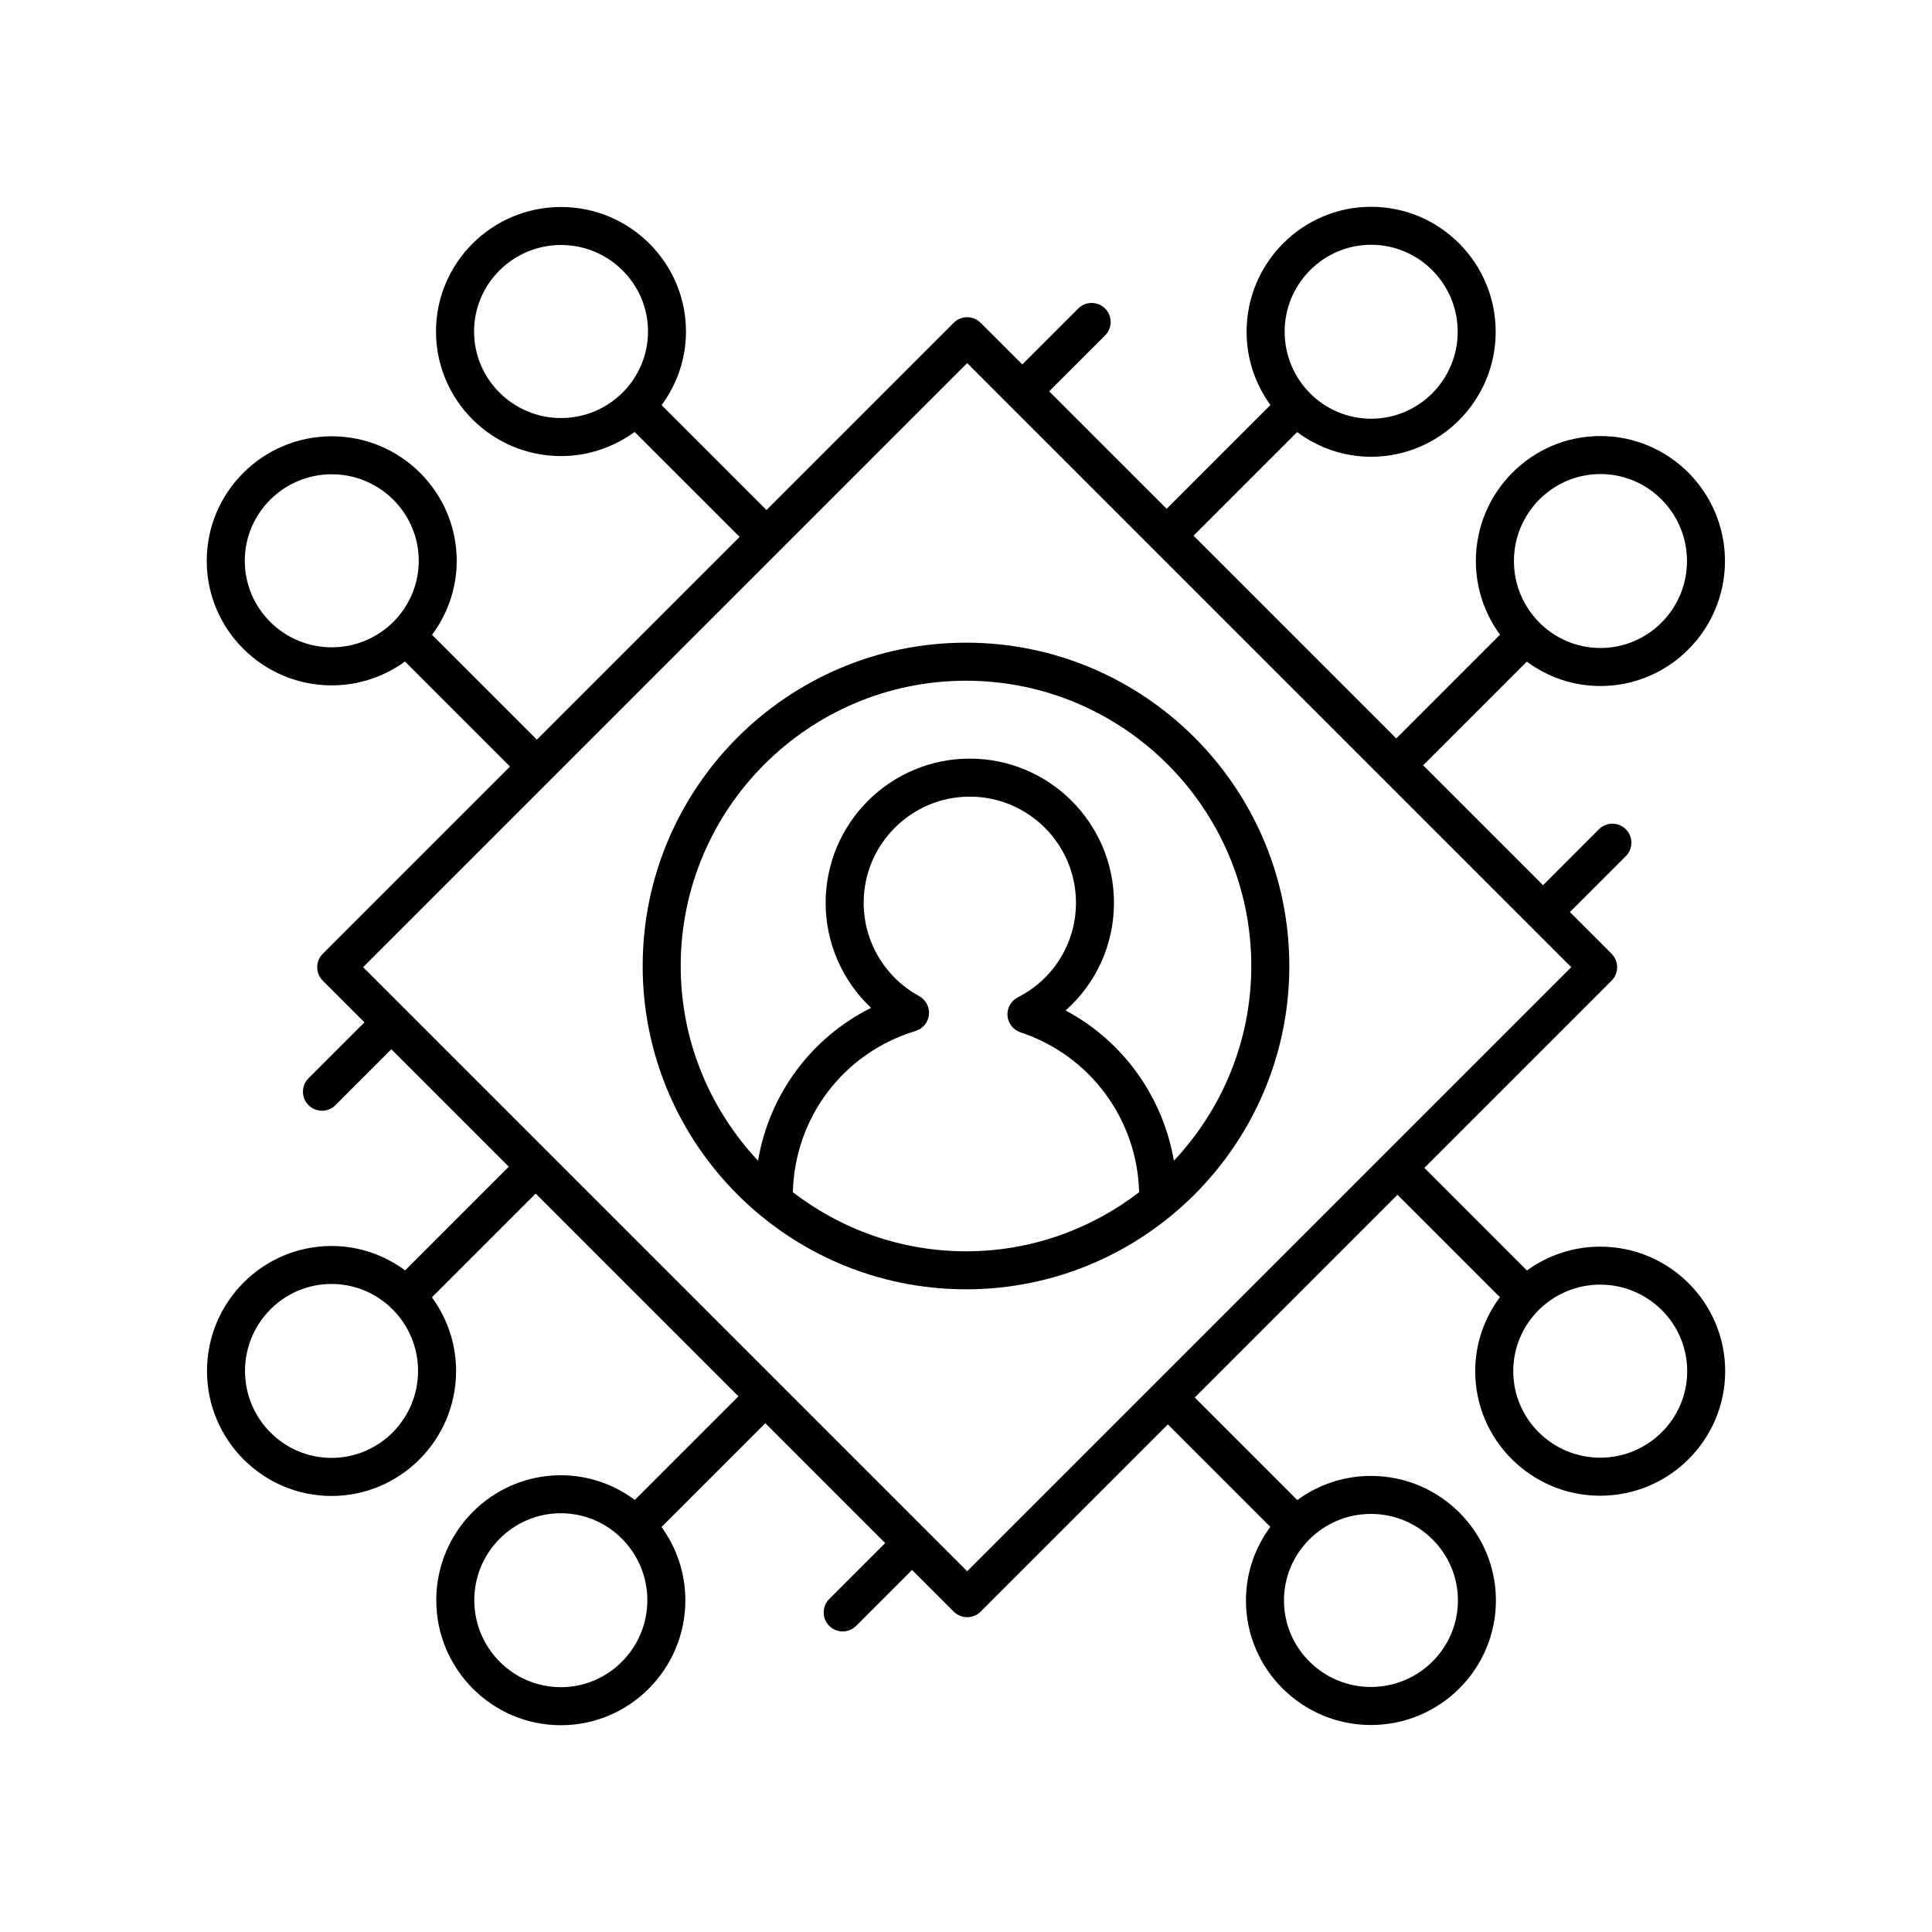
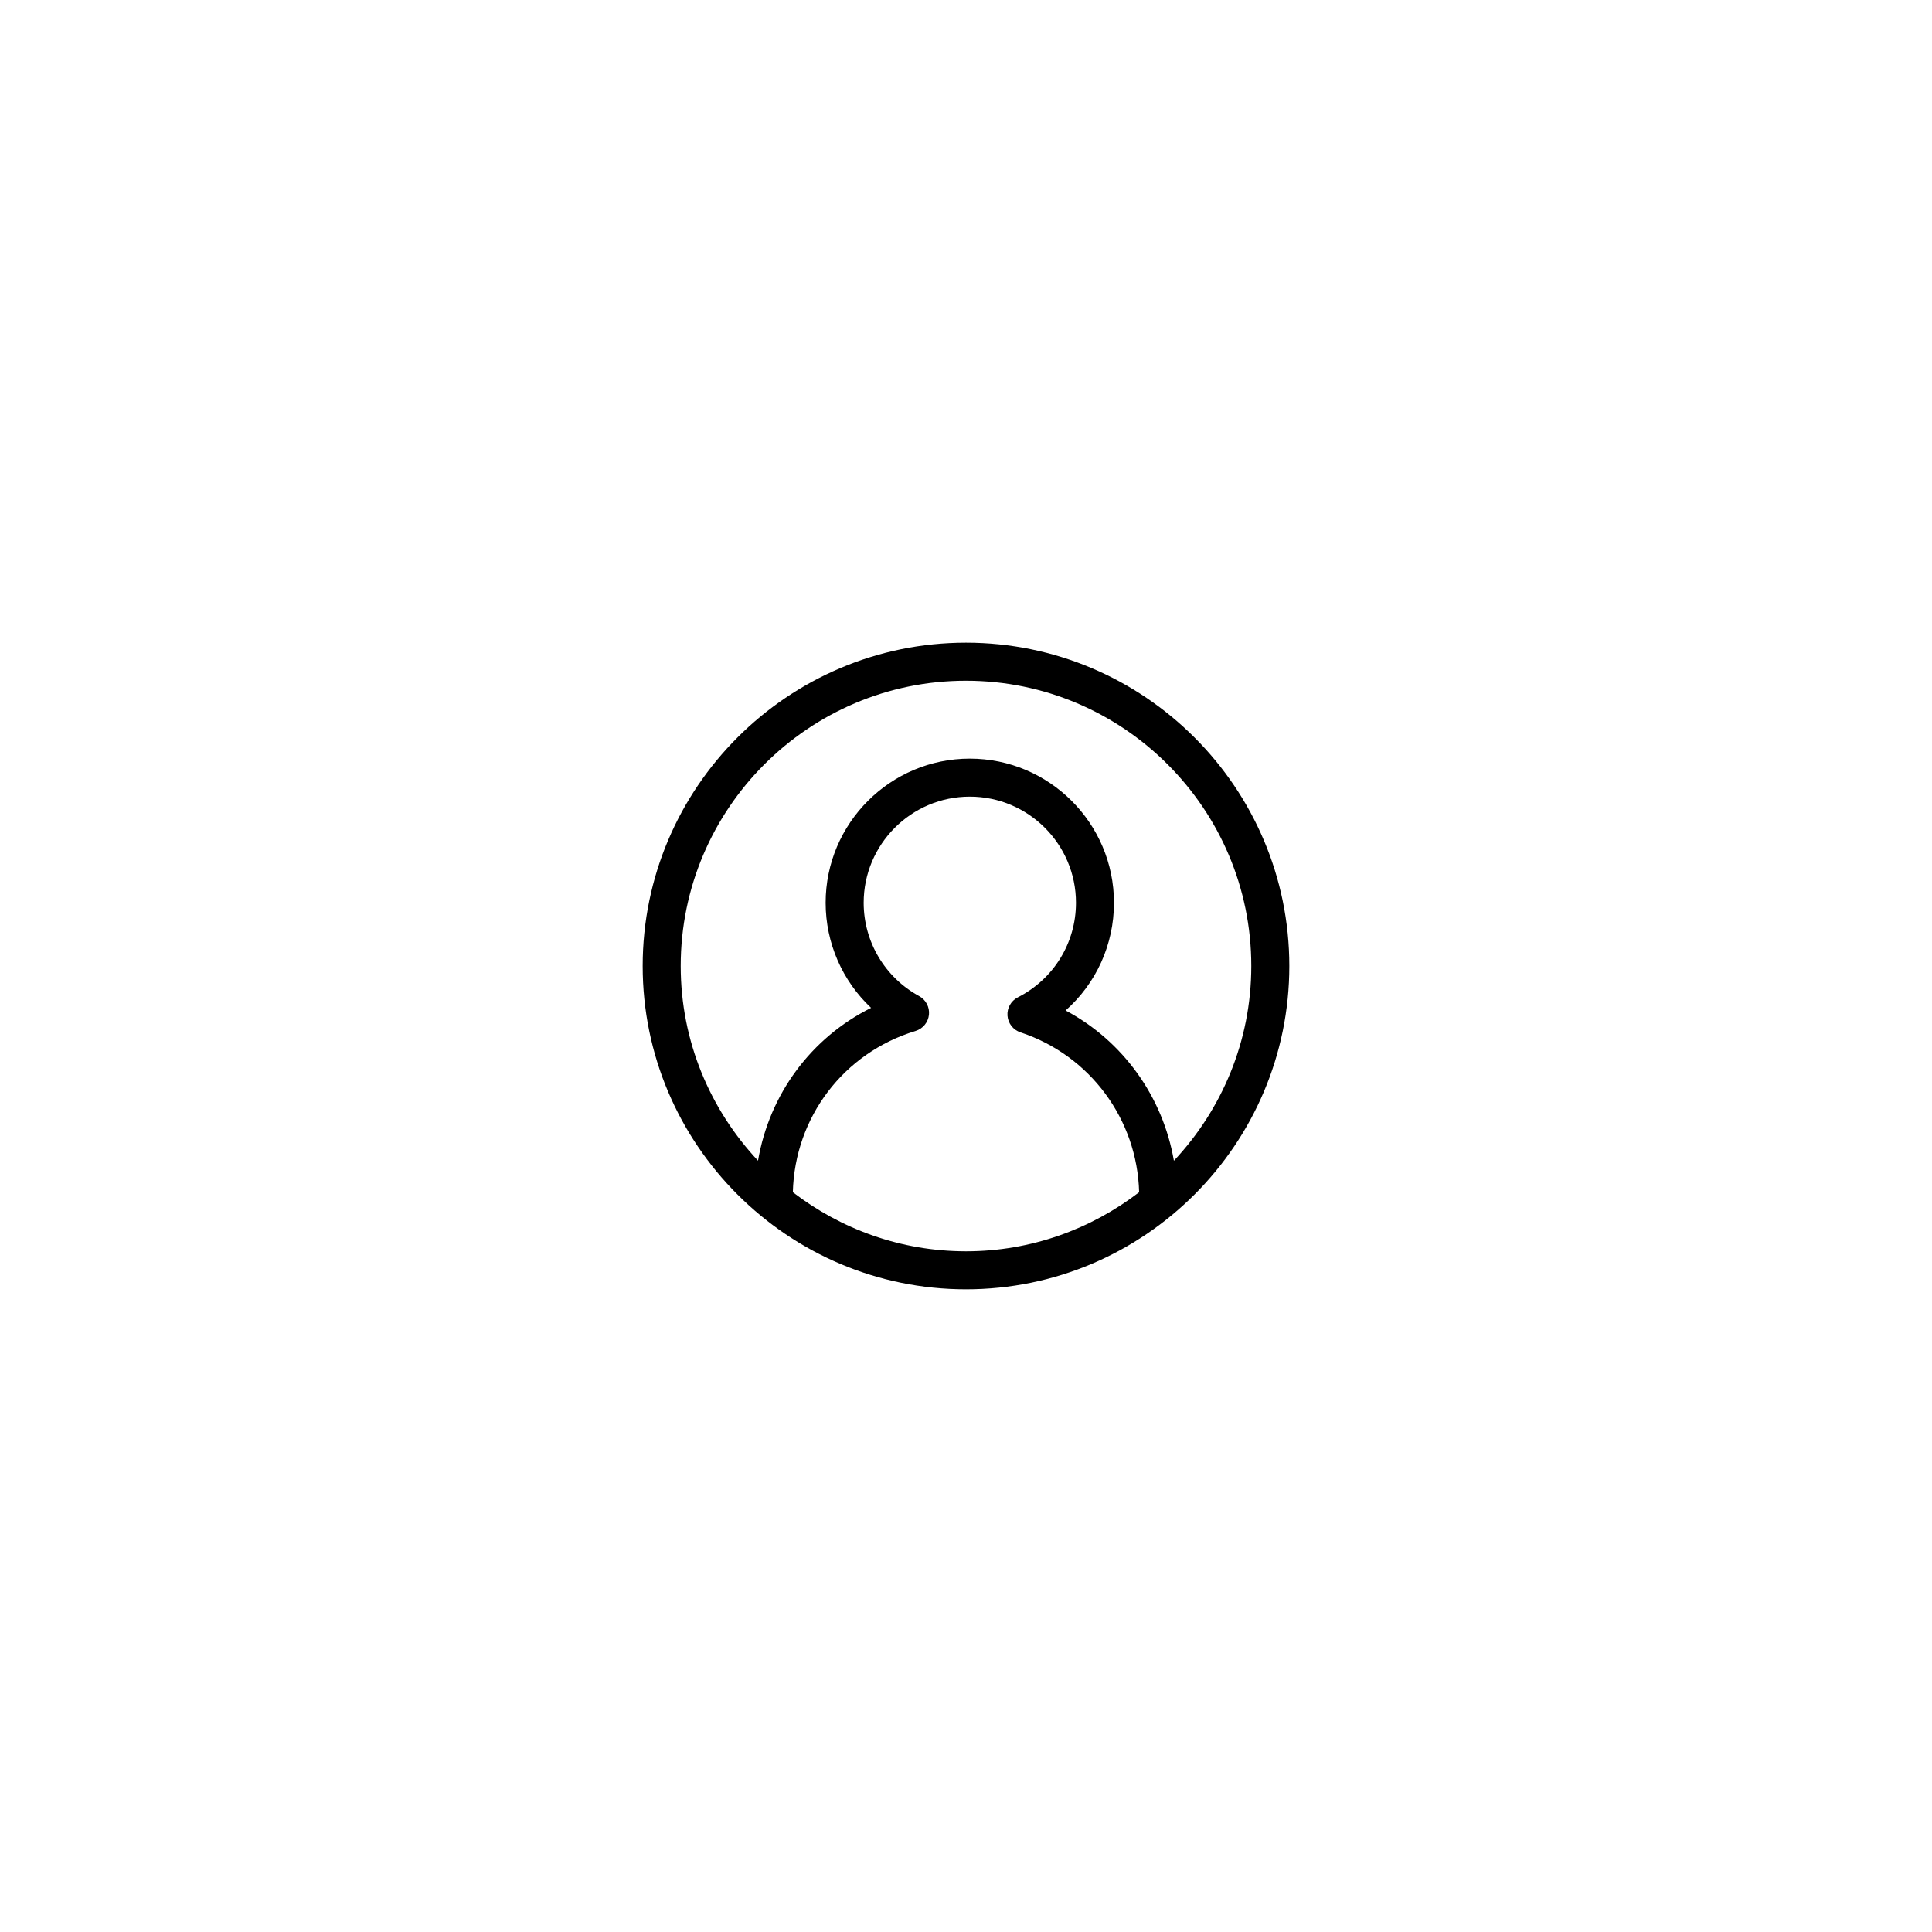
<svg xmlns="http://www.w3.org/2000/svg" fill="#000000" width="800px" height="800px" version="1.1" viewBox="144 144 512 512">
  <g>
    <path d="m400 485.68c47.246 0 85.684-38.434 85.684-85.684-0.004-47.246-38.438-85.68-85.684-85.68-47.25 0-85.684 38.434-85.684 85.684 0 47.246 38.434 85.68 85.684 85.68zm-45.887-25.73c0.508-19.855 13.426-36.938 32.523-42.734 1.938-0.59 3.34-2.289 3.547-4.309 0.207-2.016-0.82-3.965-2.602-4.934-9.066-4.941-14.699-14.414-14.699-24.727 0-15.508 12.621-28.129 28.129-28.129 15.512 0 28.133 12.621 28.133 28.129 0 10.621-5.902 20.223-15.406 25.059-1.816 0.926-2.894 2.844-2.742 4.871 0.152 2.027 1.512 3.766 3.438 4.402 18.453 6.109 30.945 23.047 31.449 42.375-12.742 9.777-28.621 15.656-45.887 15.656-17.262-0.004-33.141-5.887-45.883-15.66zm45.887-135.55c41.688 0 75.605 33.918 75.605 75.605 0 19.957-7.828 38.078-20.508 51.605-2.934-16.992-13.469-31.715-28.699-39.828 8.07-7.144 12.816-17.426 12.816-28.535 0-21.066-17.141-38.203-38.207-38.203-21.066 0-38.203 17.137-38.203 38.203 0 10.691 4.457 20.719 12.043 27.848-15.941 7.945-26.969 22.941-29.965 40.5-12.668-13.527-20.488-31.645-20.488-51.59 0-41.688 33.918-75.605 75.605-75.605z" />
-     <path d="m231.92 325.63c7.254 0 13.949-2.363 19.41-6.316l27.828 27.828-49.617 49.617c-1.969 1.969-1.969 5.156 0 7.125l11.047 11.047-14.824 14.824c-1.969 1.969-1.969 5.156 0 7.125 0.984 0.984 2.273 1.477 3.562 1.477s2.578-0.492 3.562-1.477l14.824-14.824 31.129 31.129-27.477 27.477c-5.473-4.043-12.203-6.461-19.504-6.461-18.199 0-33.004 14.859-33.004 33.121 0 18.27 14.805 33.125 33.004 33.125s33.008-14.859 33.008-33.125c0-7.301-2.394-14.035-6.398-19.516l27.496-27.496 53.73 53.73-27.461 27.461c-5.488-4.09-12.262-6.543-19.609-6.543-18.199 0-33.008 14.859-33.008 33.121 0 18.27 14.809 33.125 33.008 33.125 18.199 0 33.004-14.859 33.004-33.125 0-7.254-2.363-13.949-6.316-19.41l27.508-27.508 31.762 31.766-14.824 14.824c-1.969 1.969-1.969 5.156 0 7.125 0.984 0.984 2.273 1.477 3.562 1.477 1.289 0 2.578-0.492 3.562-1.477l14.824-14.824 11.047 11.047c0.984 0.984 2.273 1.477 3.562 1.477 1.289 0 2.578-0.492 3.562-1.477l49.617-49.617 27.156 27.156c-4.043 5.473-6.461 12.203-6.461 19.504 0 18.199 14.859 33.004 33.121 33.004 18.27 0 33.125-14.805 33.125-33.004s-14.859-33.008-33.125-33.008c-7.301 0-14.035 2.394-19.516 6.398l-27.176-27.176 53.73-53.73 27.141 27.141c-4.09 5.488-6.543 12.262-6.543 19.609 0 18.199 14.859 33.008 33.121 33.008 18.27 0 33.125-14.809 33.125-33.008s-14.859-33.004-33.125-33.004c-7.254 0-13.949 2.363-19.41 6.316l-27.188-27.188 49.617-49.617c1.969-1.969 1.969-5.156 0-7.125l-11.047-11.047 14.824-14.824c1.969-1.969 1.969-5.156 0-7.125s-5.156-1.969-7.125 0l-14.82 14.824-31.77-31.77 27.477-27.477c5.473 4.043 12.207 6.461 19.504 6.461 18.199 0 33.004-14.859 33.004-33.121 0-18.27-14.805-33.125-33.004-33.125s-33.008 14.859-33.008 33.125c0 7.301 2.394 14.035 6.398 19.516l-27.496 27.496-53.727-53.73 27.461-27.461c5.488 4.09 12.262 6.543 19.609 6.543 18.199 0 33.008-14.859 33.008-33.121 0-18.27-14.809-33.125-33.008-33.125s-33.004 14.859-33.004 33.125c0 7.254 2.363 13.949 6.316 19.41l-27.508 27.508-31.129-31.129 14.824-14.824c1.969-1.969 1.969-5.156 0-7.125s-5.156-1.969-7.125 0l-14.824 14.824-11.047-11.047c-1.969-1.969-5.156-1.969-7.125 0l-49.617 49.617-27.797-27.797c4.043-5.473 6.461-12.203 6.461-19.504 0-18.199-14.859-33.004-33.121-33.004-18.27 0-33.125 14.805-33.125 33.004s14.859 33.008 33.125 33.008c7.301 0 14.035-2.394 19.516-6.398l27.816 27.816-53.73 53.734-27.781-27.781c4.09-5.488 6.543-12.262 6.543-19.609 0-18.199-14.859-33.008-33.121-33.008-18.27 0-33.125 14.809-33.125 33.008-0.004 18.199 14.855 33.004 33.125 33.004zm-0.066 204.73c-12.645 0-22.926-10.344-22.926-23.051s10.281-23.047 22.926-23.047 22.934 10.336 22.934 23.047-10.289 23.051-22.934 23.051zm60.77 60.762c-12.645 0-22.934-10.344-22.934-23.051s10.289-23.047 22.934-23.047 22.926 10.336 22.926 23.047c0 12.711-10.281 23.051-22.926 23.051zm237.74-22.984c0 12.645-10.344 22.926-23.051 22.926s-23.047-10.281-23.047-22.926 10.336-22.934 23.047-22.934 23.051 10.289 23.051 22.934zm60.762-60.77c0 12.645-10.344 22.934-23.051 22.934s-23.047-10.289-23.047-22.934c0-12.645 10.336-22.926 23.047-22.926 12.711 0 23.051 10.281 23.051 22.926zm-22.984-237.74c12.645 0 22.926 10.344 22.926 23.051 0 12.707-10.281 23.047-22.926 23.047s-22.934-10.336-22.934-23.047c0-12.707 10.289-23.051 22.934-23.051zm-60.77-60.762c12.645 0 22.934 10.344 22.934 23.051s-10.289 23.047-22.934 23.047c-12.645 0-22.926-10.336-22.926-23.047s10.281-23.051 22.926-23.051zm-237.74 22.984c0-12.645 10.344-22.926 23.051-22.926 12.707 0 23.047 10.281 23.047 22.926s-10.336 22.934-23.047 22.934c-12.707 0-23.051-10.289-23.051-22.934zm130.68 8.371 160.09 160.09-160.09 160.09-160.09-160.09zm-168.39 29.465c12.707 0 23.047 10.289 23.047 22.934s-10.336 22.926-23.047 22.926c-12.707 0-23.051-10.281-23.051-22.926s10.34-22.934 23.051-22.934z" />
  </g>
</svg>